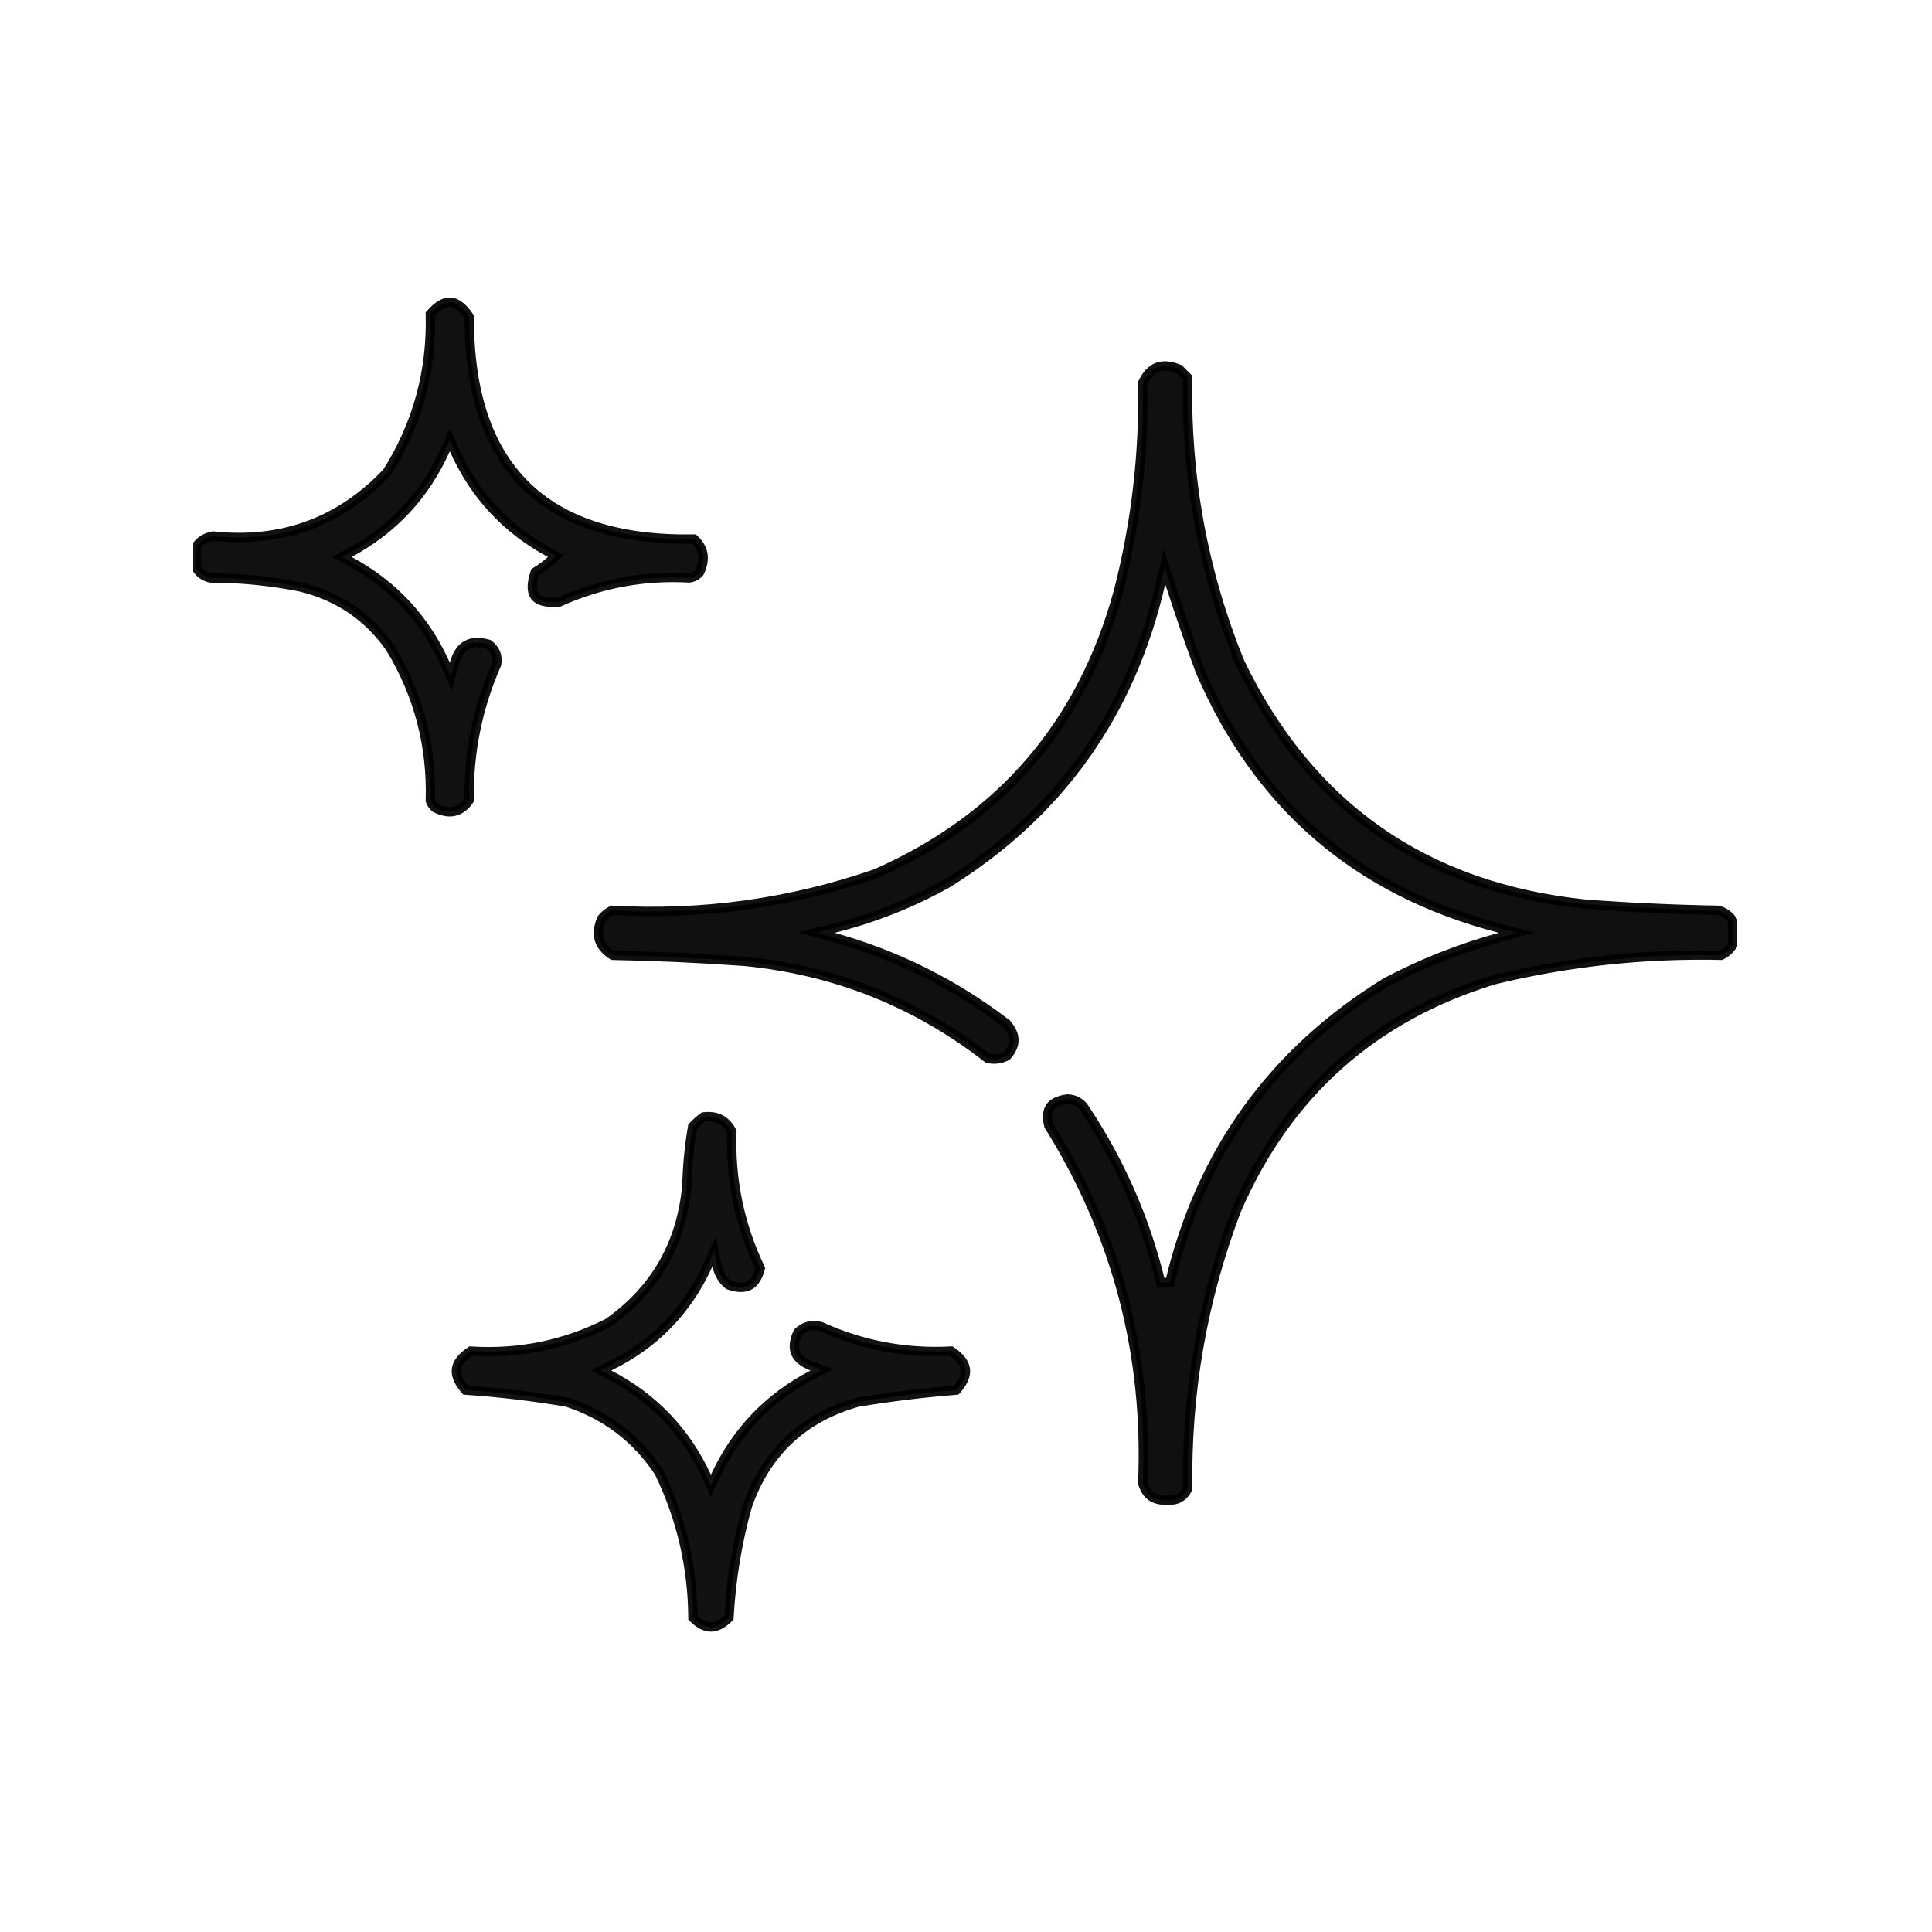
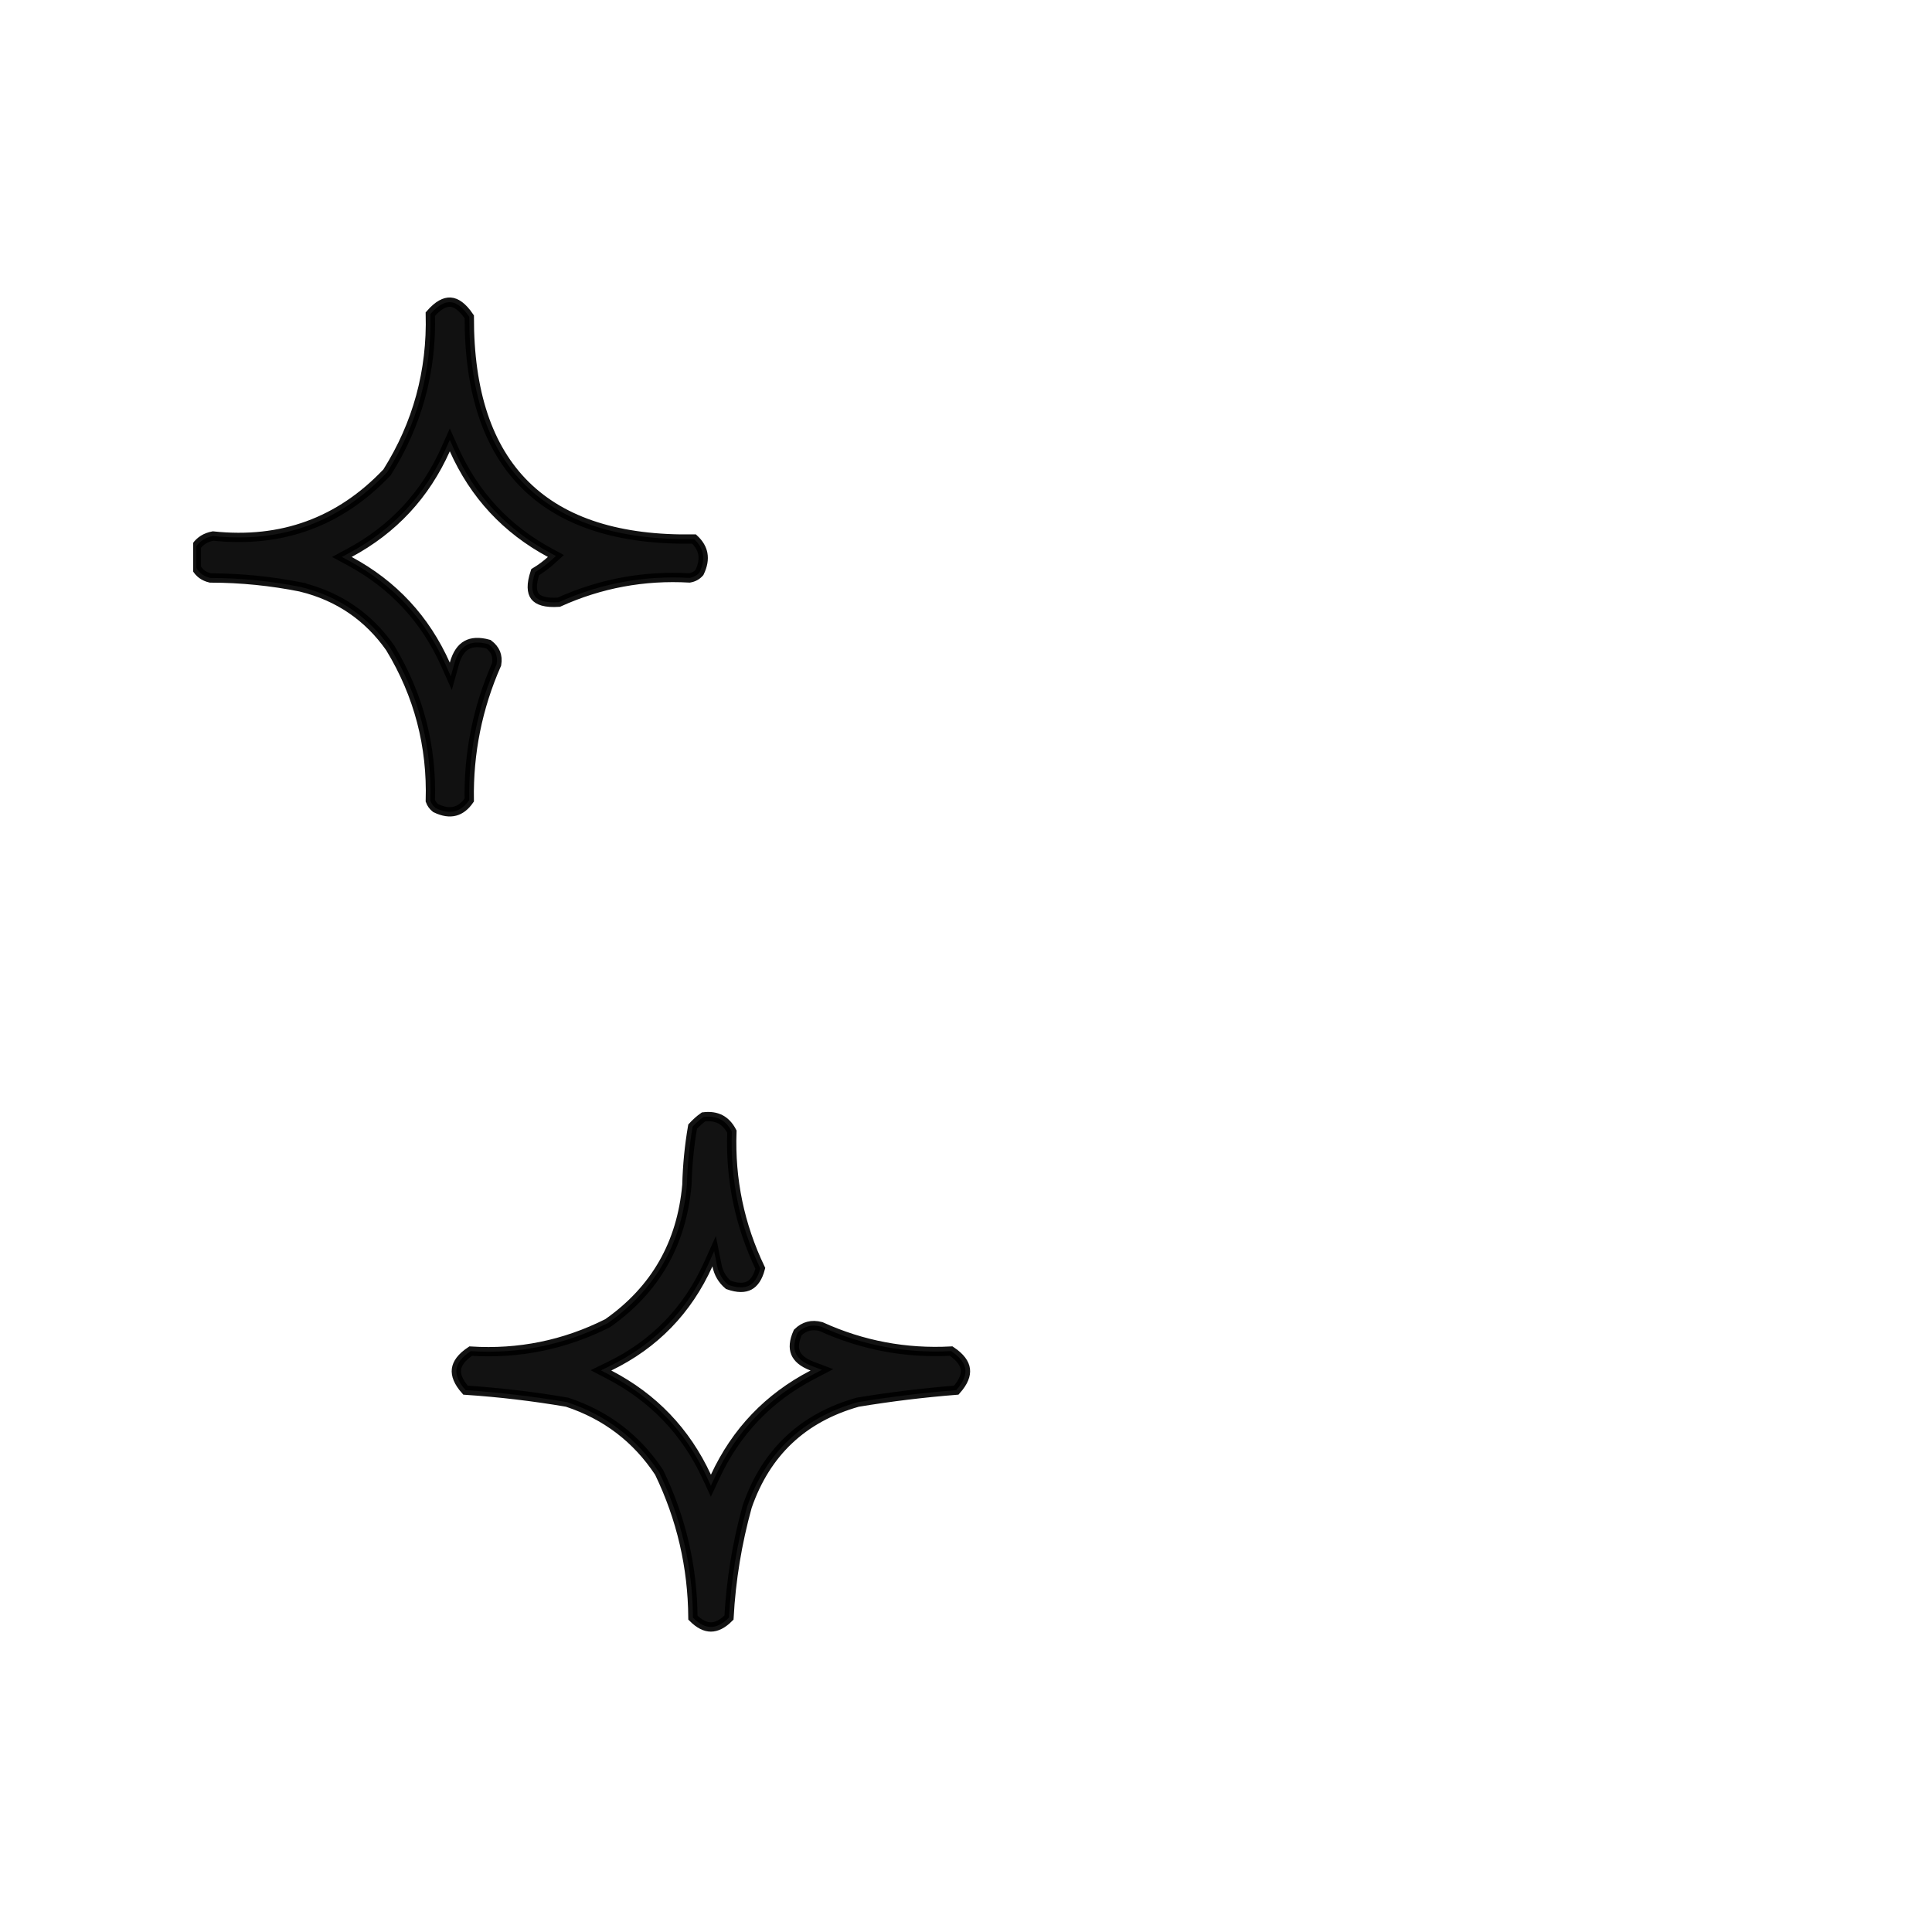
<svg xmlns="http://www.w3.org/2000/svg" fill="none" viewBox="0 0 50 50" height="25" width="25">
  <g clip-path="url(#clip0_183_184)">
    <path stroke-width="0.241" stroke="black" fill="black" d="M12.078 16.694C12.211 16.619 12.394 16.604 12.642 16.672C12.734 16.742 12.794 16.819 12.828 16.9C12.861 16.982 12.872 17.078 12.853 17.191C12.36 18.31 12.124 19.482 12.144 20.706C12.03 20.87 11.905 20.959 11.774 20.993C11.638 21.029 11.473 21.009 11.275 20.913C11.21 20.862 11.165 20.8 11.137 20.724C11.18 19.302 10.835 17.984 10.103 16.774L10.103 16.773L10.099 16.767C9.533 15.961 8.766 15.436 7.803 15.196L7.803 15.195L7.797 15.194C7.021 15.038 6.237 14.959 5.443 14.958C5.278 14.919 5.16 14.832 5.081 14.696V14.695V14.694V14.692V14.691V14.69V14.689V14.688V14.686V14.685V14.684V14.683V14.681V14.68V14.679V14.678V14.677V14.675V14.674V14.673V14.672V14.671V14.669V14.668V14.667V14.666V14.664V14.663V14.662V14.661V14.659V14.658V14.657V14.656V14.655V14.653V14.652V14.651V14.65V14.649V14.647V14.646V14.645V14.644V14.642V14.641V14.64V14.639V14.637V14.636V14.635V14.634V14.633V14.631V14.63V14.629V14.628V14.627V14.625V14.624V14.623V14.622V14.62V14.619V14.618V14.617V14.616V14.614V14.613V14.612V14.611V14.609V14.608V14.607V14.606V14.604V14.603V14.602V14.601V14.6V14.598V14.597V14.596V14.595V14.594V14.592V14.591V14.59V14.589V14.588V14.586V14.585V14.584V14.583V14.581V14.58V14.579V14.578V14.576V14.575V14.574V14.573V14.572V14.57V14.569V14.568V14.567V14.566V14.564V14.563V14.562V14.561V14.559V14.558V14.557V14.556V14.555V14.553V14.552V14.551V14.55V14.548V14.547V14.546V14.545V14.543V14.542V14.541V14.54V14.539V14.537V14.536V14.535V14.534V14.533V14.531V14.53V14.529V14.528V14.526V14.525V14.524V14.523V14.521V14.52V14.519V14.518V14.517V14.515V14.514V14.513V14.512V14.511V14.509V14.508V14.507V14.506V14.505V14.503V14.502V14.501V14.5V14.498V14.497V14.496V14.495V14.493V14.492V14.491V14.49V14.489V14.487V14.486V14.485V14.484V14.482V14.481V14.48V14.479V14.478V14.476V14.475V14.474V14.473V14.472V14.47V14.469V14.468V14.467V14.465V14.464V14.463V14.462V14.46V14.459V14.458V14.457V14.456V14.454V14.453V14.452V14.451V14.45V14.448V14.447V14.446V14.445V14.443V14.442V14.441V14.44V14.438V14.437V14.436V14.435V14.434V14.432V14.431V14.43V14.429V14.428V14.426V14.425V14.424V14.423V14.421V14.42V14.419V14.418V14.417V14.415V14.414V14.413V14.412V14.411V14.409V14.408V14.407V14.406V14.404V14.403V14.402V14.401V14.399V14.398V14.397V14.396V14.395V14.393V14.392V14.391V14.39V14.389V14.387V14.386V14.385V14.384V14.382V14.381V14.38V14.379V14.377V14.376V14.375V14.374V14.373V14.371V14.37V14.369V14.368V14.367V14.365V14.364V14.363V14.362V14.36V14.359V14.358V14.357V14.355V14.354V14.353V14.352V14.351V14.349V14.348V14.347V14.346V14.345V14.343V14.342V14.341V14.34V14.338V14.337V14.336V14.335V14.334V14.332V14.331V14.33V14.329V14.328V14.326V14.325V14.324V14.323V14.321V14.32V14.319V14.318V14.316V14.315V14.314V14.313V14.312V14.31V14.309V14.308V14.307V14.306V14.304V14.303V14.302V14.301V14.299V14.298V14.297V14.296V14.294V14.293V14.292V14.291V14.29V14.288V14.287V14.286V14.285V14.284V14.282V14.281V14.28V14.279V14.277V14.276V14.275V14.274V14.273V14.271V14.27V14.269V14.268V14.266V14.265V14.264V14.263V14.261V14.26V14.259V14.258V14.257V14.255V14.254V14.253V14.252V14.251V14.249V14.248V14.247V14.246V14.245V14.243V14.242V14.241V14.24V14.238V14.237V14.236V14.235V14.233V14.232V14.231V14.23V14.229V14.227V14.226V14.225V14.224V14.223V14.221V14.22V14.219V14.218V14.216V14.215V14.214V14.213V14.211V14.21V14.209V14.208V14.207V14.205V14.204V14.203V14.202V14.2V14.199V14.198V14.197V14.196V14.194V14.193V14.192V14.191V14.19V14.188V14.187V14.186V14.185V14.183V14.182V14.181V14.18V14.178V14.177V14.176V14.175V14.174V14.172V14.171V14.17V14.169V14.168V14.166V14.165V14.164V14.163V14.161V14.16V14.159V14.158V14.157V14.155V14.154V14.153V14.152V14.15V14.149V14.148V14.147V14.146V14.144V14.143V14.142V14.141V14.139V14.138C5.182 13.997 5.323 13.908 5.512 13.872C7.289 14.061 8.792 13.513 10.009 12.232L10.018 12.223L10.024 12.213C10.805 10.97 11.176 9.607 11.137 8.129C11.341 7.894 11.514 7.811 11.657 7.82C11.802 7.829 11.967 7.936 12.145 8.2C12.14 10.13 12.618 11.591 13.601 12.56C14.581 13.527 16.043 13.983 17.962 13.95C18.093 14.072 18.165 14.2 18.189 14.332C18.215 14.473 18.19 14.632 18.102 14.816C18.034 14.893 17.95 14.939 17.845 14.957C16.664 14.89 15.536 15.099 14.462 15.585C14.11 15.609 13.925 15.538 13.843 15.43C13.762 15.323 13.742 15.131 13.85 14.808C13.996 14.72 14.133 14.618 14.26 14.504L14.387 14.389L14.237 14.308C13.104 13.698 12.276 12.806 11.751 11.631L11.641 11.384L11.531 11.631C11.005 12.806 10.178 13.698 9.044 14.308L8.847 14.414L9.044 14.52C10.178 15.13 11.005 16.022 11.531 17.198L11.667 17.503L11.757 17.181C11.828 16.923 11.94 16.77 12.078 16.694Z" opacity="0.932" />
-     <path stroke-width="0.241" stroke="black" fill="black" d="M35.88 25.417C36.818 24.924 37.799 24.537 38.821 24.257L39.257 24.137L38.819 24.024C35.132 23.07 32.545 20.844 31.049 17.338C30.773 16.587 30.514 15.834 30.271 15.08L30.137 14.664L30.039 15.09C29.265 18.462 27.423 21.052 24.509 22.865C23.581 23.381 22.602 23.767 21.572 24.024L21.131 24.134L21.569 24.257C23.213 24.718 24.707 25.464 26.05 26.495C26.184 26.649 26.24 26.79 26.24 26.919C26.24 27.045 26.186 27.18 26.057 27.326C25.899 27.41 25.736 27.431 25.562 27.39C23.715 25.948 21.617 25.111 19.27 24.88L19.27 24.88L19.266 24.88C18.131 24.798 16.994 24.746 15.856 24.724C15.667 24.603 15.558 24.468 15.513 24.322C15.467 24.173 15.48 23.992 15.573 23.773C15.648 23.681 15.738 23.61 15.843 23.559C18.178 23.69 20.45 23.375 22.656 22.614L22.657 22.614L22.666 22.61C25.909 21.181 28.004 18.743 28.944 15.305L28.945 15.303C29.399 13.534 29.609 11.736 29.574 9.908C29.68 9.685 29.809 9.559 29.953 9.504C30.098 9.449 30.283 9.458 30.517 9.555L30.637 9.675L30.738 9.775C30.682 12.316 31.128 14.763 32.076 17.115L32.075 17.115L32.079 17.122C33.883 20.875 36.875 22.97 41.042 23.401L41.042 23.401L41.046 23.401C42.186 23.486 43.329 23.538 44.473 23.558C44.634 23.61 44.755 23.699 44.84 23.825V23.825V23.826V23.828V23.829V23.83V23.832V23.833V23.834V23.836V23.837V23.838V23.84V23.841V23.843V23.844V23.845V23.847V23.848V23.849V23.851V23.852V23.854V23.855V23.856V23.858V23.859V23.86V23.862V23.863V23.865V23.866V23.867V23.869V23.87V23.872V23.873V23.874V23.876V23.877V23.878V23.88V23.881V23.883V23.884V23.885V23.887V23.888V23.889V23.891V23.892V23.893V23.895V23.896V23.898V23.899V23.9V23.902V23.903V23.904V23.906V23.907V23.909V23.91V23.911V23.913V23.914V23.915V23.917V23.918V23.919V23.921V23.922V23.924V23.925V23.926V23.928V23.929V23.93V23.932V23.933V23.935V23.936V23.937V23.939V23.94V23.942V23.943V23.944V23.946V23.947V23.948V23.95V23.951V23.953V23.954V23.955V23.957V23.958V23.959V23.961V23.962V23.963V23.965V23.966V23.968V23.969V23.97V23.972V23.973V23.974V23.976V23.977V23.979V23.98V23.981V23.983V23.984V23.985V23.987V23.988V23.99V23.991V23.992V23.994V23.995V23.996V23.998V23.999V24.001V24.002V24.003V24.005V24.006V24.007V24.009V24.01V24.012V24.013V24.014V24.016V24.017V24.018V24.02V24.021V24.023V24.024V24.025V24.027V24.028V24.029V24.031V24.032V24.034V24.035V24.036V24.038V24.039V24.04V24.042V24.043V24.044V24.046V24.047V24.049V24.05V24.051V24.053V24.054V24.055V24.057V24.058V24.06V24.061V24.062V24.064V24.065V24.067V24.068V24.069V24.071V24.072V24.073V24.075V24.076V24.078V24.079V24.08V24.082V24.083V24.084V24.086V24.087V24.088V24.09V24.091V24.093V24.094V24.095V24.097V24.098V24.099V24.101V24.102V24.104V24.105V24.106V24.108V24.109V24.11V24.112V24.113V24.114V24.116V24.117V24.119V24.12V24.121V24.123V24.124V24.125V24.127V24.128V24.13V24.131V24.132V24.134V24.135V24.137V24.138V24.139V24.141V24.142V24.143V24.145V24.146V24.148V24.149V24.15V24.152V24.153V24.154V24.156V24.157V24.159V24.16V24.161V24.163V24.164V24.165V24.167V24.168V24.169V24.171V24.172V24.174V24.175V24.176V24.178V24.179V24.18V24.182V24.183V24.185V24.186V24.187V24.189V24.19V24.191V24.193V24.194V24.196V24.197V24.198V24.2V24.201V24.202V24.204V24.205V24.206V24.208V24.209V24.211V24.212V24.213V24.215V24.216V24.218V24.219V24.22V24.222V24.223V24.224V24.226V24.227V24.229V24.23V24.231V24.233V24.234V24.235V24.237V24.238V24.239V24.241V24.242V24.244V24.245V24.246V24.248V24.249V24.25V24.252V24.253V24.255V24.256V24.257V24.259V24.26V24.262V24.263V24.264V24.266V24.267V24.268V24.27V24.271V24.273V24.274V24.275V24.277V24.278V24.279V24.281V24.282V24.284V24.285V24.286V24.288V24.289V24.29V24.292V24.293V24.294V24.296V24.297V24.299V24.3V24.301V24.303V24.304V24.305V24.307V24.308V24.309V24.311V24.312V24.314V24.315V24.316V24.318V24.319V24.32V24.322V24.323V24.325V24.326V24.327V24.329V24.33V24.331V24.333V24.334V24.336V24.337V24.338V24.34V24.341V24.343V24.344V24.345V24.347V24.348V24.349V24.351V24.352V24.354V24.355V24.356V24.358V24.359V24.36V24.362V24.363V24.364V24.366V24.367V24.369V24.37V24.371V24.373V24.374V24.375V24.377V24.378V24.38V24.381V24.382V24.384V24.385V24.386V24.388V24.389V24.391V24.392V24.393V24.395V24.396V24.397V24.399V24.4V24.402V24.403V24.404V24.406V24.407V24.408V24.41V24.411V24.413V24.414V24.415V24.417V24.418V24.419V24.421V24.422V24.424V24.425V24.426V24.428V24.429V24.43V24.432V24.433V24.434V24.436V24.437V24.439V24.44V24.441V24.443V24.444V24.445V24.447V24.448V24.45V24.451V24.452V24.454V24.455V24.456V24.458V24.459C44.769 24.57 44.671 24.658 44.544 24.723C42.561 24.679 40.608 24.888 38.683 25.352L38.683 25.351L38.676 25.354C35.535 26.312 33.307 28.303 31.999 31.319L31.999 31.319L31.997 31.325C31.119 33.643 30.7 36.044 30.738 38.528C30.683 38.637 30.615 38.712 30.535 38.758C30.449 38.809 30.34 38.834 30.203 38.825L30.203 38.825L30.192 38.825C30.015 38.83 29.884 38.791 29.787 38.72C29.694 38.651 29.621 38.543 29.574 38.384C29.714 35.04 28.904 31.955 27.143 29.132C27.088 28.904 27.111 28.752 27.179 28.652C27.248 28.551 27.385 28.473 27.623 28.441C27.787 28.447 27.92 28.508 28.03 28.629C28.972 30.027 29.642 31.548 30.039 33.192L30.273 33.192C31.075 29.813 32.943 27.224 35.88 25.417Z" opacity="0.935" />
    <path stroke-width="0.241" stroke="black" fill="black" d="M20.589 35.011C20.537 34.882 20.545 34.711 20.647 34.484C20.734 34.4 20.824 34.349 20.919 34.324C21.016 34.298 21.125 34.299 21.248 34.332C22.316 34.818 23.439 35.029 24.616 34.966C24.857 35.128 24.965 35.286 24.983 35.437C25.002 35.585 24.938 35.764 24.748 35.977C23.897 36.045 23.05 36.148 22.207 36.287L22.207 36.287L22.194 36.29C20.777 36.69 19.823 37.591 19.339 38.984L19.339 38.984L19.337 38.991C19.076 39.933 18.919 40.89 18.866 41.863C18.695 42.035 18.539 42.106 18.398 42.106C18.258 42.106 18.103 42.036 17.933 41.865C17.923 40.548 17.633 39.297 17.062 38.112L17.058 38.104L17.053 38.097C16.476 37.227 15.686 36.624 14.686 36.292L14.678 36.289L14.669 36.287C13.802 36.139 12.928 36.036 12.048 35.977C11.859 35.764 11.795 35.585 11.813 35.437C11.832 35.286 11.94 35.128 12.181 34.967C13.426 35.046 14.606 34.806 15.718 34.248L15.726 34.244L15.733 34.239C16.958 33.378 17.64 32.187 17.776 30.675L17.776 30.675L17.777 30.667C17.79 30.159 17.839 29.655 17.925 29.157C18.015 29.059 18.109 28.975 18.209 28.905C18.385 28.884 18.528 28.908 18.644 28.968C18.76 29.029 18.86 29.131 18.941 29.285C18.896 30.528 19.142 31.709 19.677 32.826C19.614 33.066 19.513 33.203 19.394 33.267C19.271 33.333 19.096 33.34 18.85 33.253C18.694 33.12 18.596 32.954 18.556 32.75L18.482 32.381L18.328 32.724C17.79 33.914 16.938 34.792 15.768 35.36L15.552 35.465L15.765 35.576C16.906 36.169 17.747 37.047 18.289 38.215L18.398 38.45L18.508 38.215C19.05 37.047 19.89 36.169 21.032 35.576L21.271 35.451L21.019 35.356C20.775 35.264 20.643 35.144 20.589 35.011Z" opacity="0.929" />
  </g>
  <defs>
    <clipPath id="clip0_183_184">
      <rect transform="translate(5 5)" fill="white" height="40" width="40" />
    </clipPath>
  </defs>
</svg>